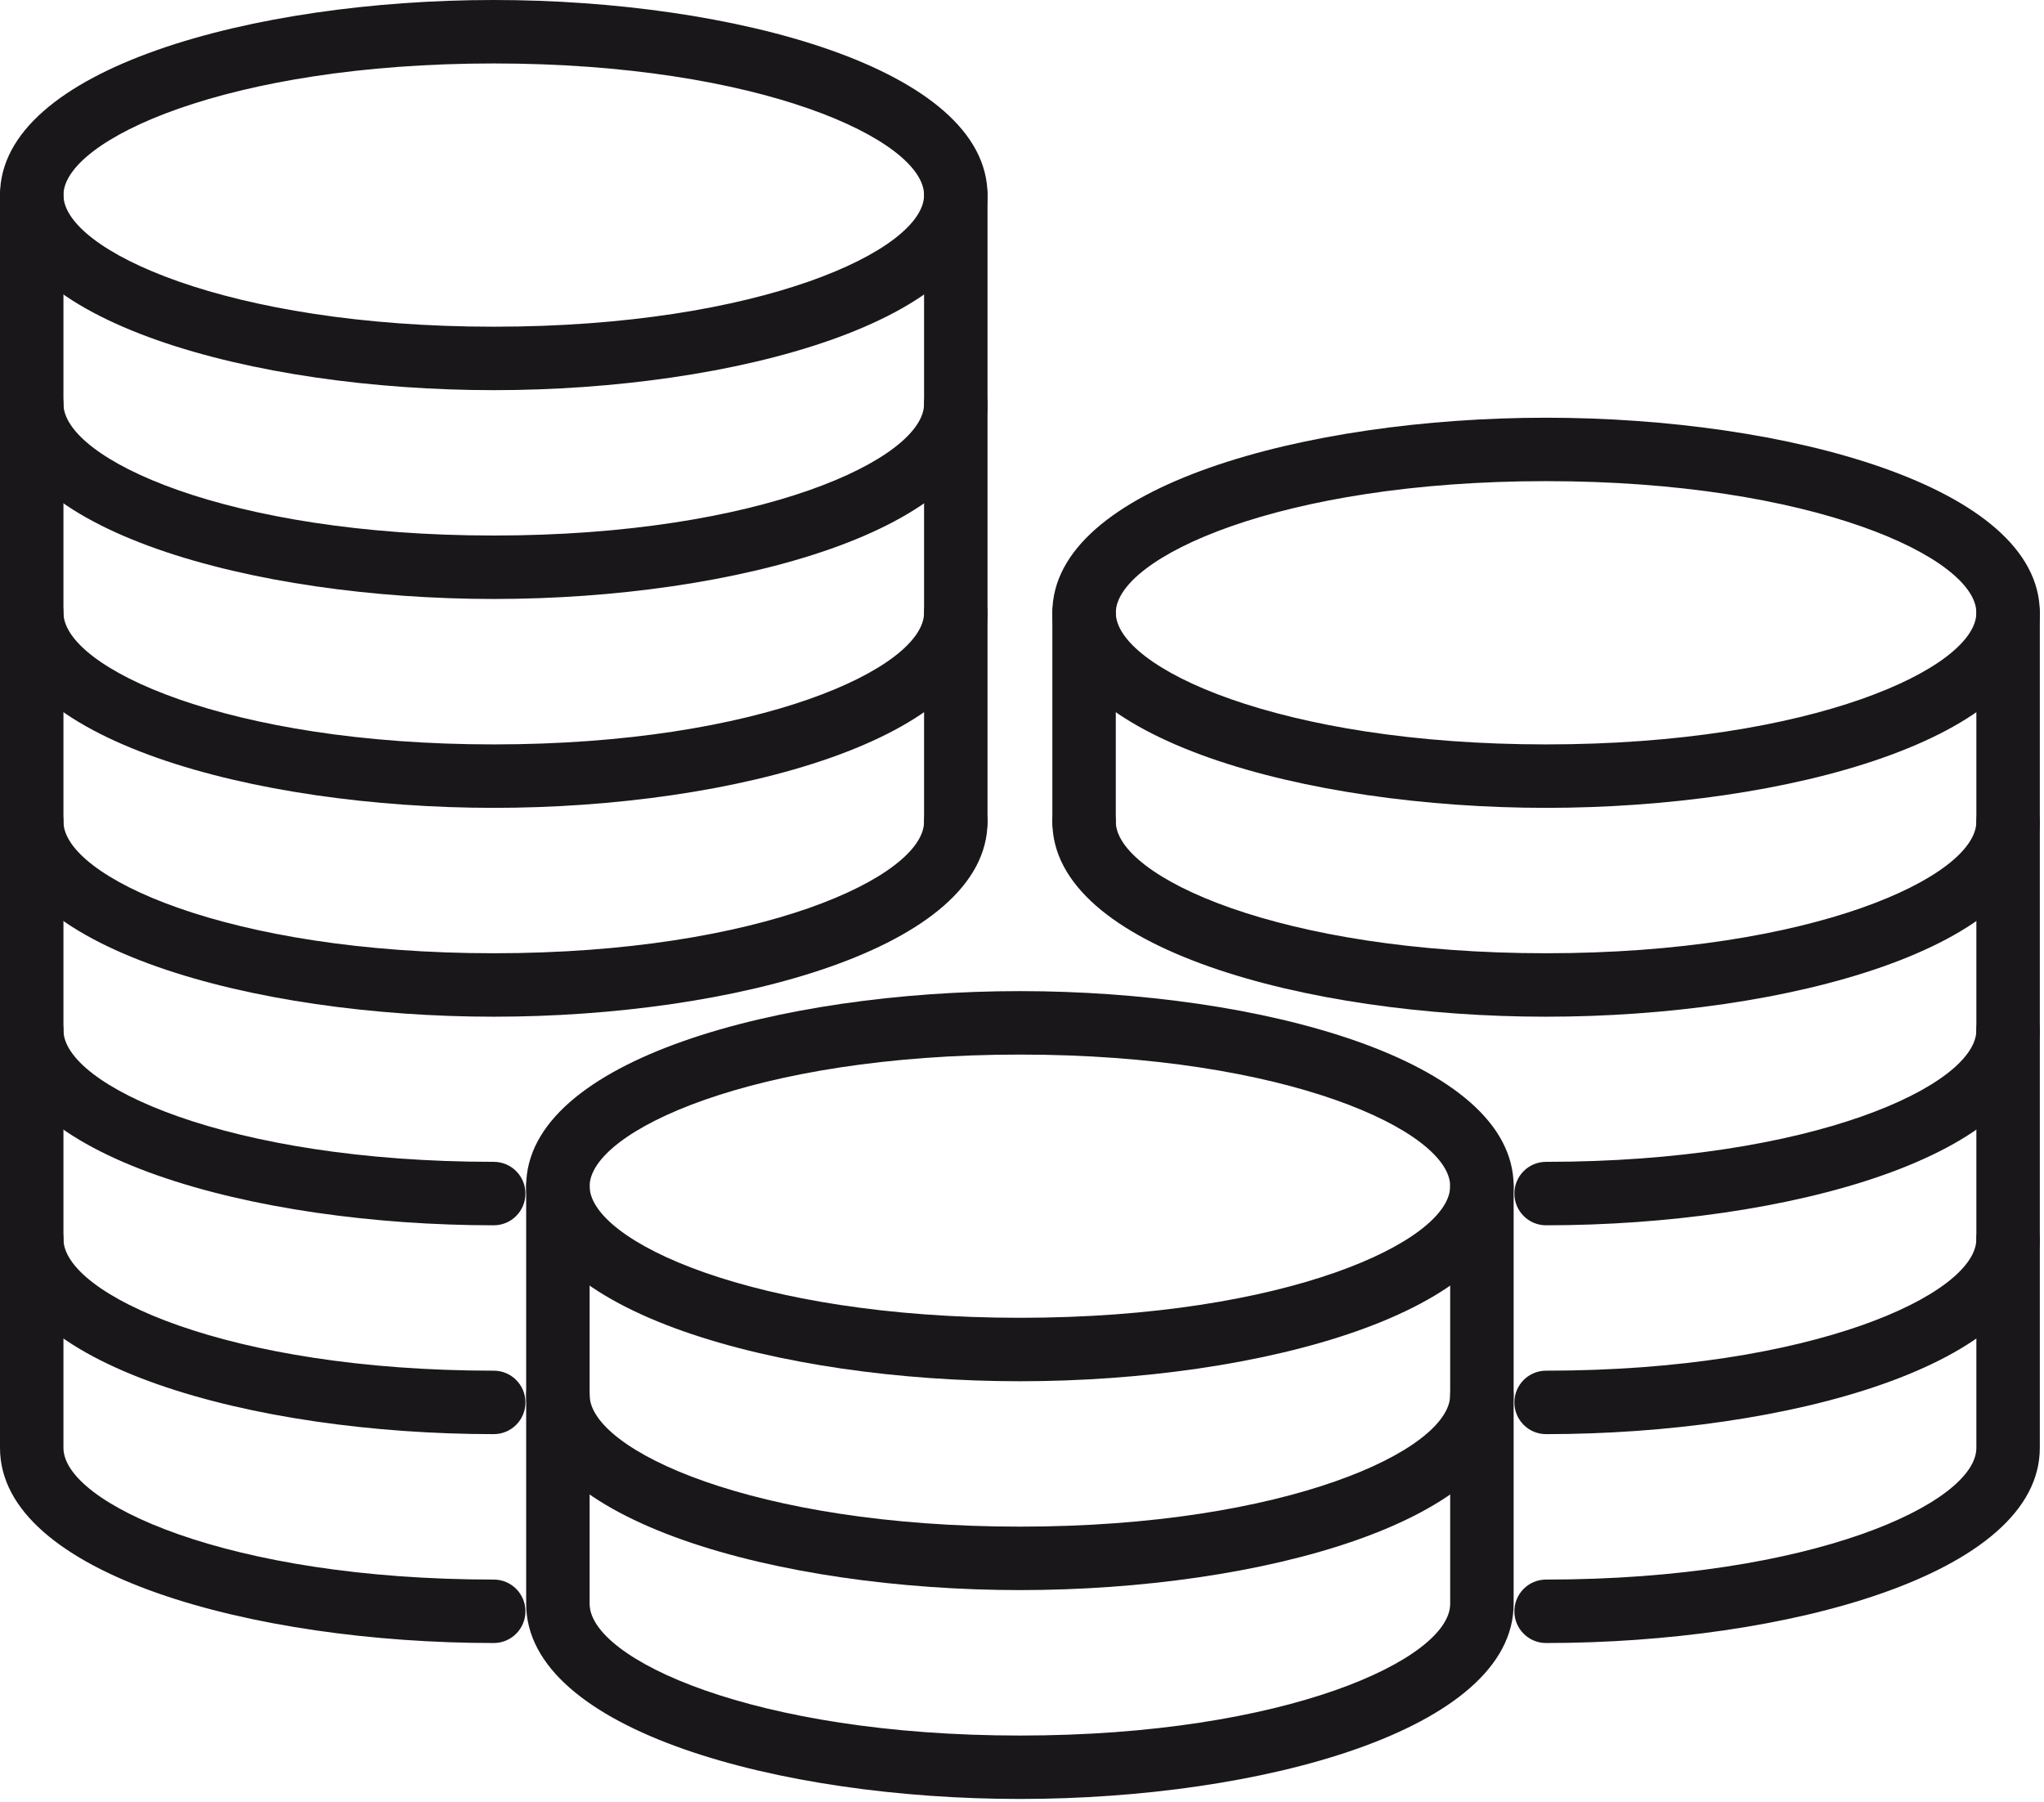
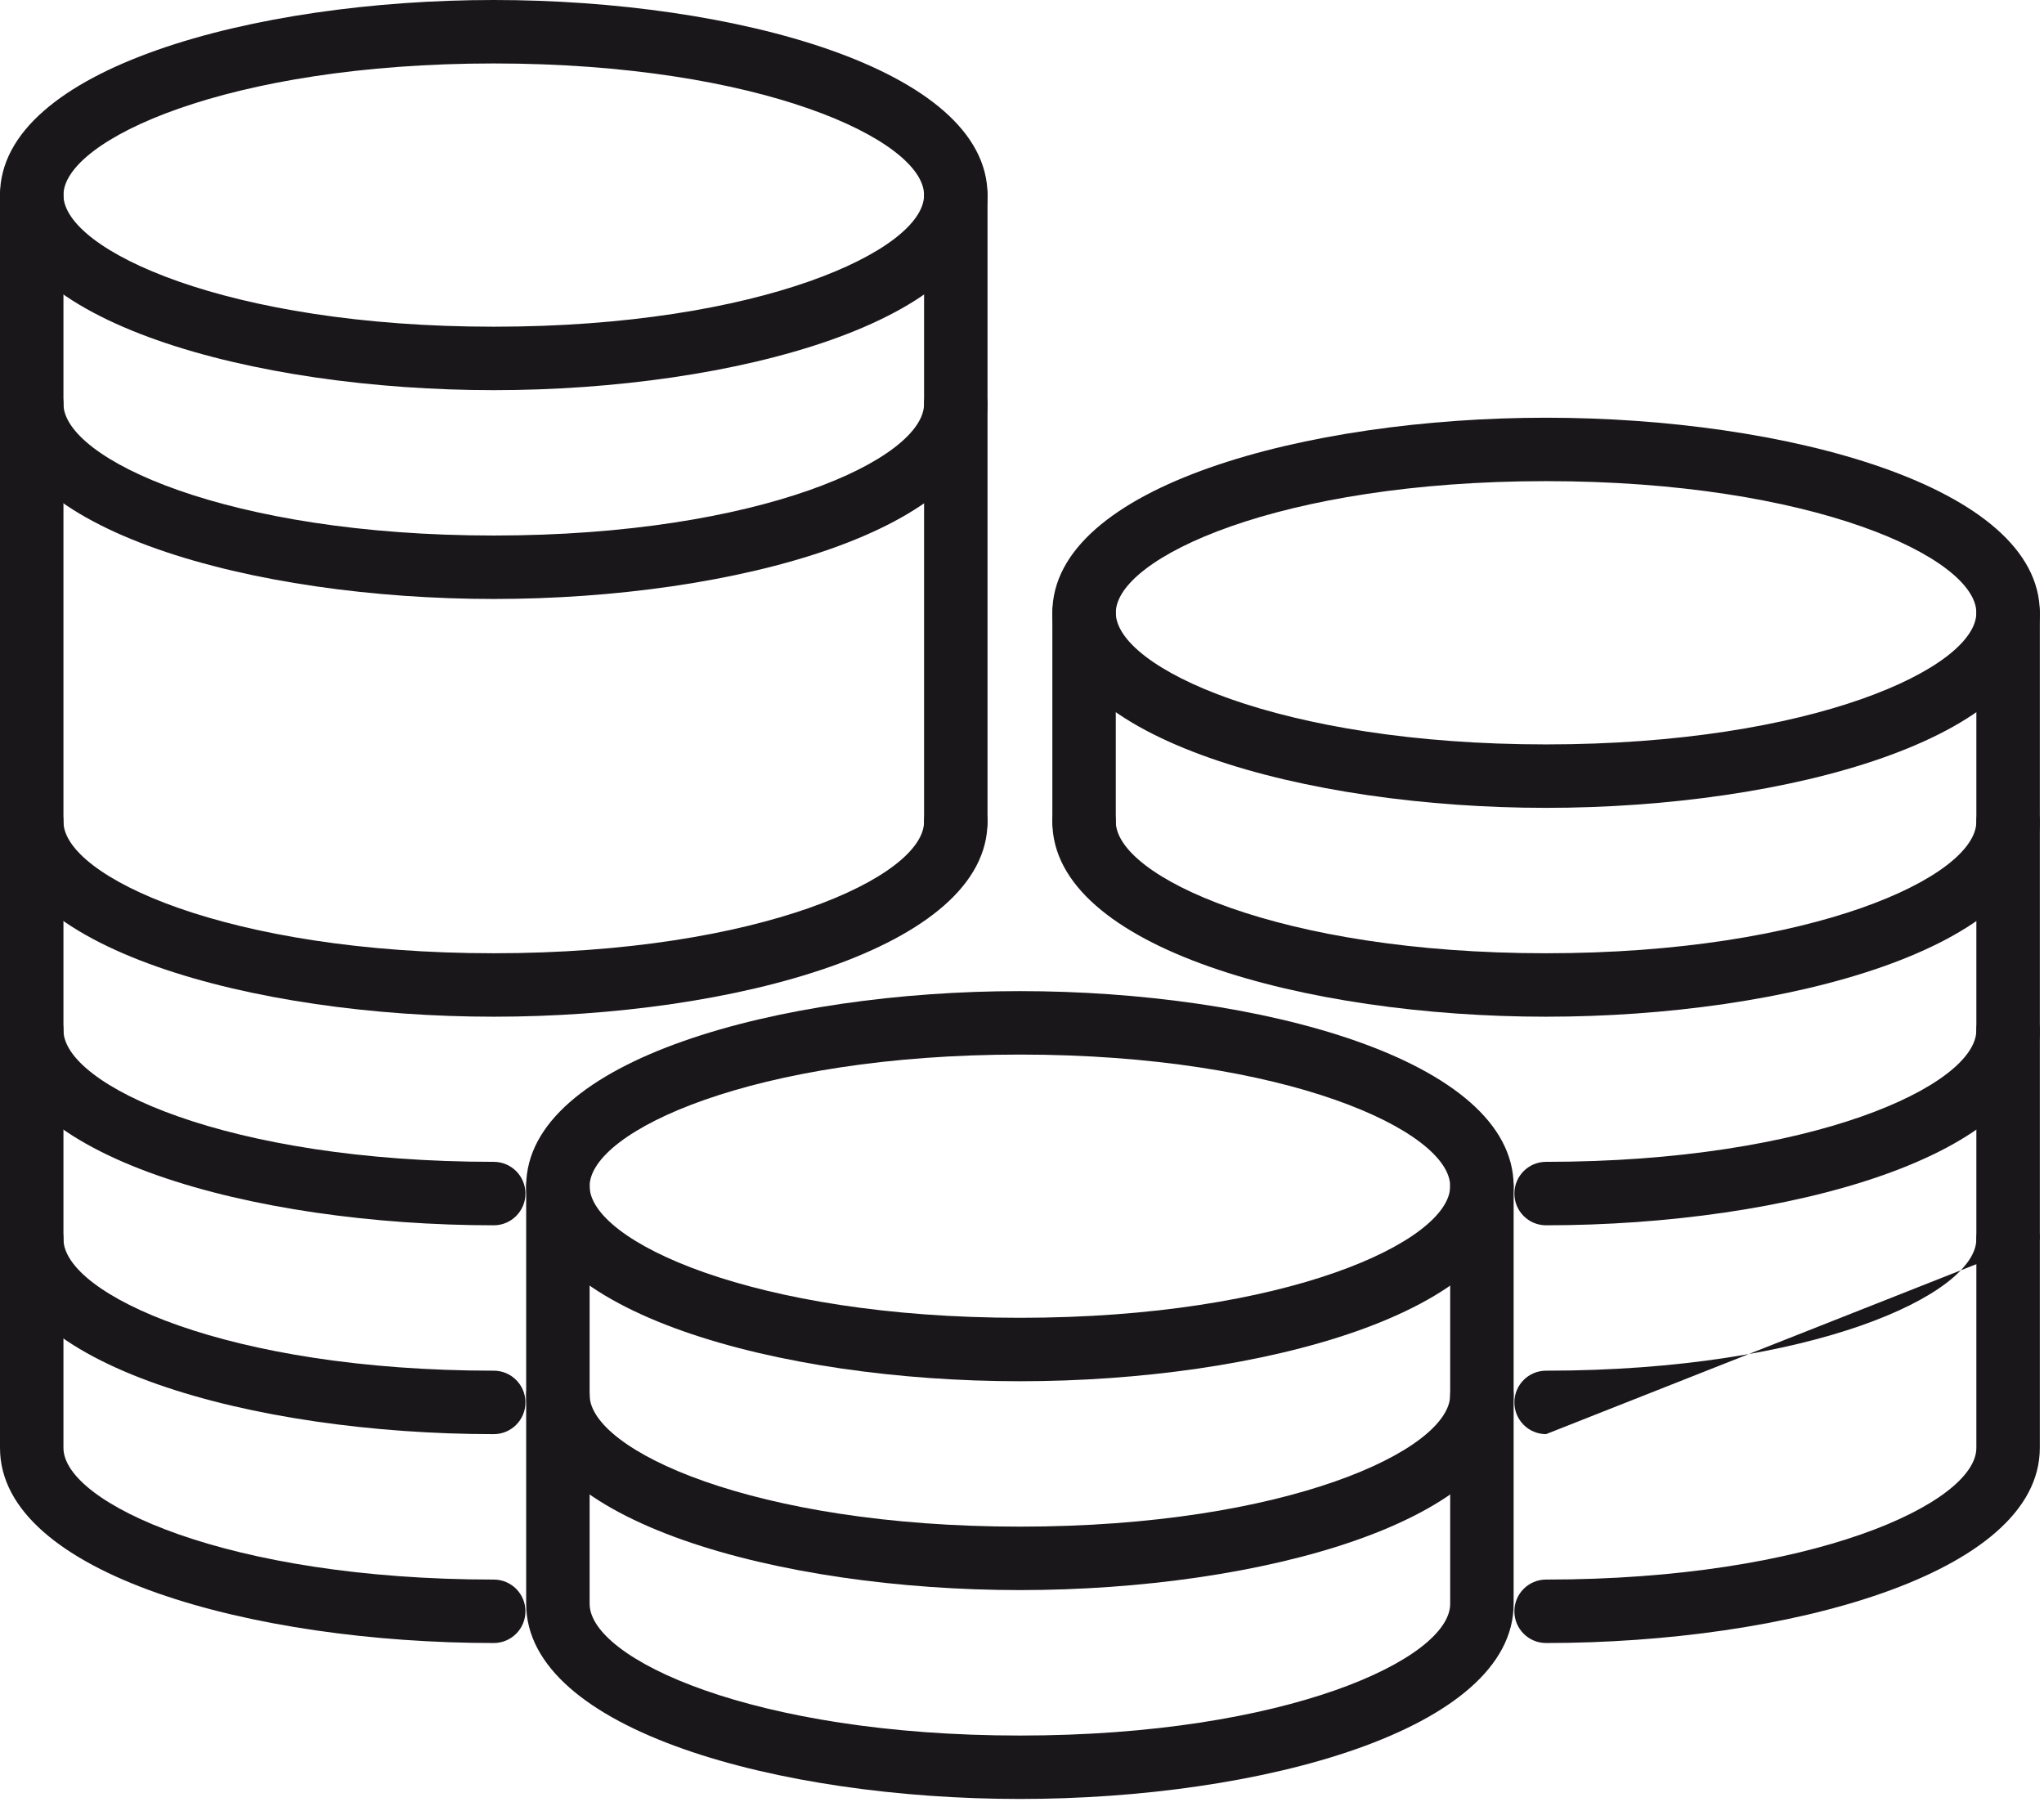
<svg xmlns="http://www.w3.org/2000/svg" width="100%" height="100%" viewBox="0 0 253 223" version="1.1" xml:space="preserve" style="fill-rule:evenodd;clip-rule:evenodd;stroke-linejoin:round;stroke-miterlimit:2;">
  <path d="M61.117,74.139c-29.63,0 -61.117,-8.458 -61.117,-24.146c-0,-2.162 1.758,-3.925 3.929,-3.925c2.167,0 3.925,1.763 3.925,3.925c0,6.805 20.263,16.292 53.263,16.292c33,0 53.262,-9.487 53.262,-16.292c0,-2.162 1.758,-3.925 3.925,-3.925c2.171,0 3.929,1.763 3.929,3.925c0,15.688 -31.496,24.146 -61.116,24.146" style="fill:#1a171b;fill-rule:nonzero;" />
-   <path d="M61.117,99.993c-29.63,0 -61.117,-8.462 -61.117,-24.15c-0,-2.166 1.758,-3.925 3.929,-3.925c2.167,0 3.925,1.759 3.925,3.925c0,6.805 20.263,16.296 53.263,16.296c33,0 53.262,-9.491 53.262,-16.296c0,-2.166 1.758,-3.925 3.925,-3.925c2.171,0 3.929,1.759 3.929,3.925c0,15.688 -31.496,24.15 -61.116,24.15" style="fill:#1a171b;fill-rule:nonzero;" />
  <path d="M61.117,48.292c-29.63,0 -61.117,-8.462 -61.117,-24.145c-0,-2.163 1.758,-3.921 3.929,-3.921c2.167,-0 3.925,1.758 3.925,3.921c0,6.804 20.263,16.291 53.263,16.291c33,0 53.262,-9.487 53.262,-16.291c0,-2.163 1.758,-3.921 3.925,-3.921c2.171,-0 3.929,1.758 3.929,3.921c0,15.683 -31.496,24.145 -61.116,24.145" style="fill:#1a171b;fill-rule:nonzero;" />
  <path d="M61.117,125.844c-29.63,-0 -61.117,-8.463 -61.117,-24.146c-0,-2.167 1.758,-3.925 3.929,-3.925c2.167,-0 3.925,1.758 3.925,3.925c0,6.8 20.263,16.292 53.263,16.292c33,-0 53.262,-9.492 53.262,-16.292c0,-2.167 1.758,-3.925 3.925,-3.925c2.171,-0 3.929,1.758 3.929,3.925c0,15.683 -31.496,24.146 -61.116,24.146" style="fill:#1a171b;fill-rule:nonzero;" />
  <path d="M61.117,151.662c-29.63,-0 -61.117,-8.463 -61.117,-24.146c-0,-2.167 1.758,-3.925 3.929,-3.925c2.167,-0 3.925,1.758 3.925,3.925c0,6.804 20.263,16.292 53.263,16.292c2.166,-0 3.92,1.758 3.92,3.925c0,2.17 -1.754,3.929 -3.92,3.929" style="fill:#1a171b;fill-rule:nonzero;" />
  <path d="M126.245,170.965c-29.629,0 -61.117,-8.462 -61.117,-24.142c0,-2.166 1.759,-3.925 3.921,-3.925c2.175,0 3.933,1.759 3.933,3.925c0,6.8 20.263,16.288 53.263,16.288c33,-0 53.254,-9.488 53.254,-16.288c0,-2.166 1.758,-3.925 3.933,-3.925c2.163,0 3.921,1.759 3.921,3.925c0,15.68 -31.487,24.142 -61.108,24.142" style="fill:#1a171b;fill-rule:nonzero;" />
  <path d="M61.117,177.512c-29.63,0 -61.117,-8.458 -61.117,-24.142c-0,-2.166 1.758,-3.925 3.929,-3.925c2.167,0 3.925,1.759 3.925,3.925c0,6.805 20.263,16.288 53.263,16.288c2.166,-0 3.92,1.758 3.92,3.929c0,2.167 -1.754,3.925 -3.92,3.925" style="fill:#1a171b;fill-rule:nonzero;" />
  <path d="M61.117,203.367c-29.63,-0 -61.117,-8.463 -61.117,-24.15l-0,-155.071c-0,-15.679 31.487,-24.146 61.117,-24.146c29.62,0 61.116,8.467 61.116,24.146l0,77.554c0,2.167 -1.758,3.925 -3.929,3.925c-2.167,0 -3.925,-1.758 -3.925,-3.925l0,-77.554c0,-6.804 -20.262,-16.292 -53.262,-16.292c-33,0 -53.263,9.488 -53.263,16.292l0,155.071c0,6.804 20.263,16.296 53.263,16.296c2.166,-0 3.92,1.758 3.92,3.929c0,2.166 -1.754,3.925 -3.92,3.925" style="fill:#1a171b;fill-rule:nonzero;" />
  <path d="M191.365,125.844c-29.62,-0 -61.108,-8.463 -61.108,-24.146c0,-2.167 1.758,-3.925 3.921,-3.925c2.175,-0 3.933,1.758 3.933,3.925c0,6.8 20.254,16.292 53.254,16.292c33,-0 53.263,-9.492 53.263,-16.292c-0,-2.167 1.758,-3.925 3.933,-3.925c2.163,-0 3.921,1.758 3.921,3.925c0,15.683 -31.487,24.146 -61.117,24.146" style="fill:#1a171b;fill-rule:nonzero;" />
  <path d="M191.365,151.662c-2.166,-0 -3.92,-1.759 -3.92,-3.929c-0,-2.167 1.754,-3.925 3.92,-3.925c33,-0 53.263,-9.488 53.263,-16.292c-0,-2.167 1.758,-3.925 3.933,-3.925c2.163,-0 3.921,1.758 3.921,3.925c0,15.683 -31.487,24.146 -61.117,24.146" style="fill:#1a171b;fill-rule:nonzero;" />
-   <path d="M191.365,177.512c-2.166,0 -3.92,-1.758 -3.92,-3.925c-0,-2.171 1.754,-3.929 3.92,-3.929c33,-0 53.263,-9.483 53.263,-16.288c-0,-2.166 1.758,-3.925 3.933,-3.925c2.163,0 3.921,1.759 3.921,3.925c0,15.684 -31.487,24.142 -61.117,24.142" style="fill:#1a171b;fill-rule:nonzero;" />
+   <path d="M191.365,177.512c-2.166,0 -3.92,-1.758 -3.92,-3.925c-0,-2.171 1.754,-3.929 3.92,-3.929c33,-0 53.263,-9.483 53.263,-16.288c-0,-2.166 1.758,-3.925 3.933,-3.925c2.163,0 3.921,1.759 3.921,3.925" style="fill:#1a171b;fill-rule:nonzero;" />
  <path d="M191.365,203.367c-2.166,-0 -3.92,-1.759 -3.92,-3.925c-0,-2.171 1.754,-3.929 3.92,-3.929c33,-0 53.263,-9.492 53.263,-16.296l-0,-103.371c-0,-6.804 -20.263,-16.292 -53.263,-16.292c-33,0 -53.254,9.488 -53.254,16.292l0,25.854c0,2.167 -1.758,3.925 -3.933,3.925c-2.163,0 -3.921,-1.758 -3.921,-3.925l0,-25.854c0,-15.683 31.488,-24.142 61.108,-24.142c29.63,0 61.117,8.459 61.117,24.142l0,103.371c0,15.687 -31.487,24.15 -61.117,24.15" style="fill:#1a171b;fill-rule:nonzero;" />
  <path d="M126.245,196.815c-29.629,0 -61.117,-8.458 -61.117,-24.141c0,-2.167 1.759,-3.925 3.921,-3.925c2.175,-0 3.933,1.758 3.933,3.925c0,6.804 20.263,16.287 53.263,16.287c33,0 53.254,-9.483 53.254,-16.287c0,-2.167 1.758,-3.925 3.933,-3.925c2.163,-0 3.921,1.758 3.921,3.925c0,15.683 -31.487,24.141 -61.108,24.141" style="fill:#1a171b;fill-rule:nonzero;" />
  <path d="M126.245,130.531c-33,0 -53.263,9.488 -53.263,16.292l0,51.696c0,6.804 20.263,16.3 53.263,16.3c33,-0 53.254,-9.496 53.254,-16.3l0,-51.696c0,-6.804 -20.254,-16.292 -53.254,-16.292m-0,92.138c-29.629,-0 -61.117,-8.463 -61.117,-24.15l0,-51.696c0,-15.683 31.488,-24.146 61.117,-24.146c29.621,0 61.108,8.463 61.108,24.146l0,51.696c0,15.687 -31.487,24.15 -61.108,24.15" style="fill:#1a171b;fill-rule:nonzero;" />
  <path d="M191.365,99.993c-29.62,0 -61.108,-8.462 -61.108,-24.15c0,-2.166 1.758,-3.925 3.921,-3.925c2.175,0 3.933,1.759 3.933,3.925c0,6.805 20.254,16.296 53.254,16.296c33,0 53.263,-9.491 53.263,-16.296c-0,-2.166 1.758,-3.925 3.933,-3.925c2.163,0 3.921,1.759 3.921,3.925c0,15.688 -31.487,24.15 -61.117,24.15" style="fill:#1a171b;fill-rule:nonzero;" />
</svg>